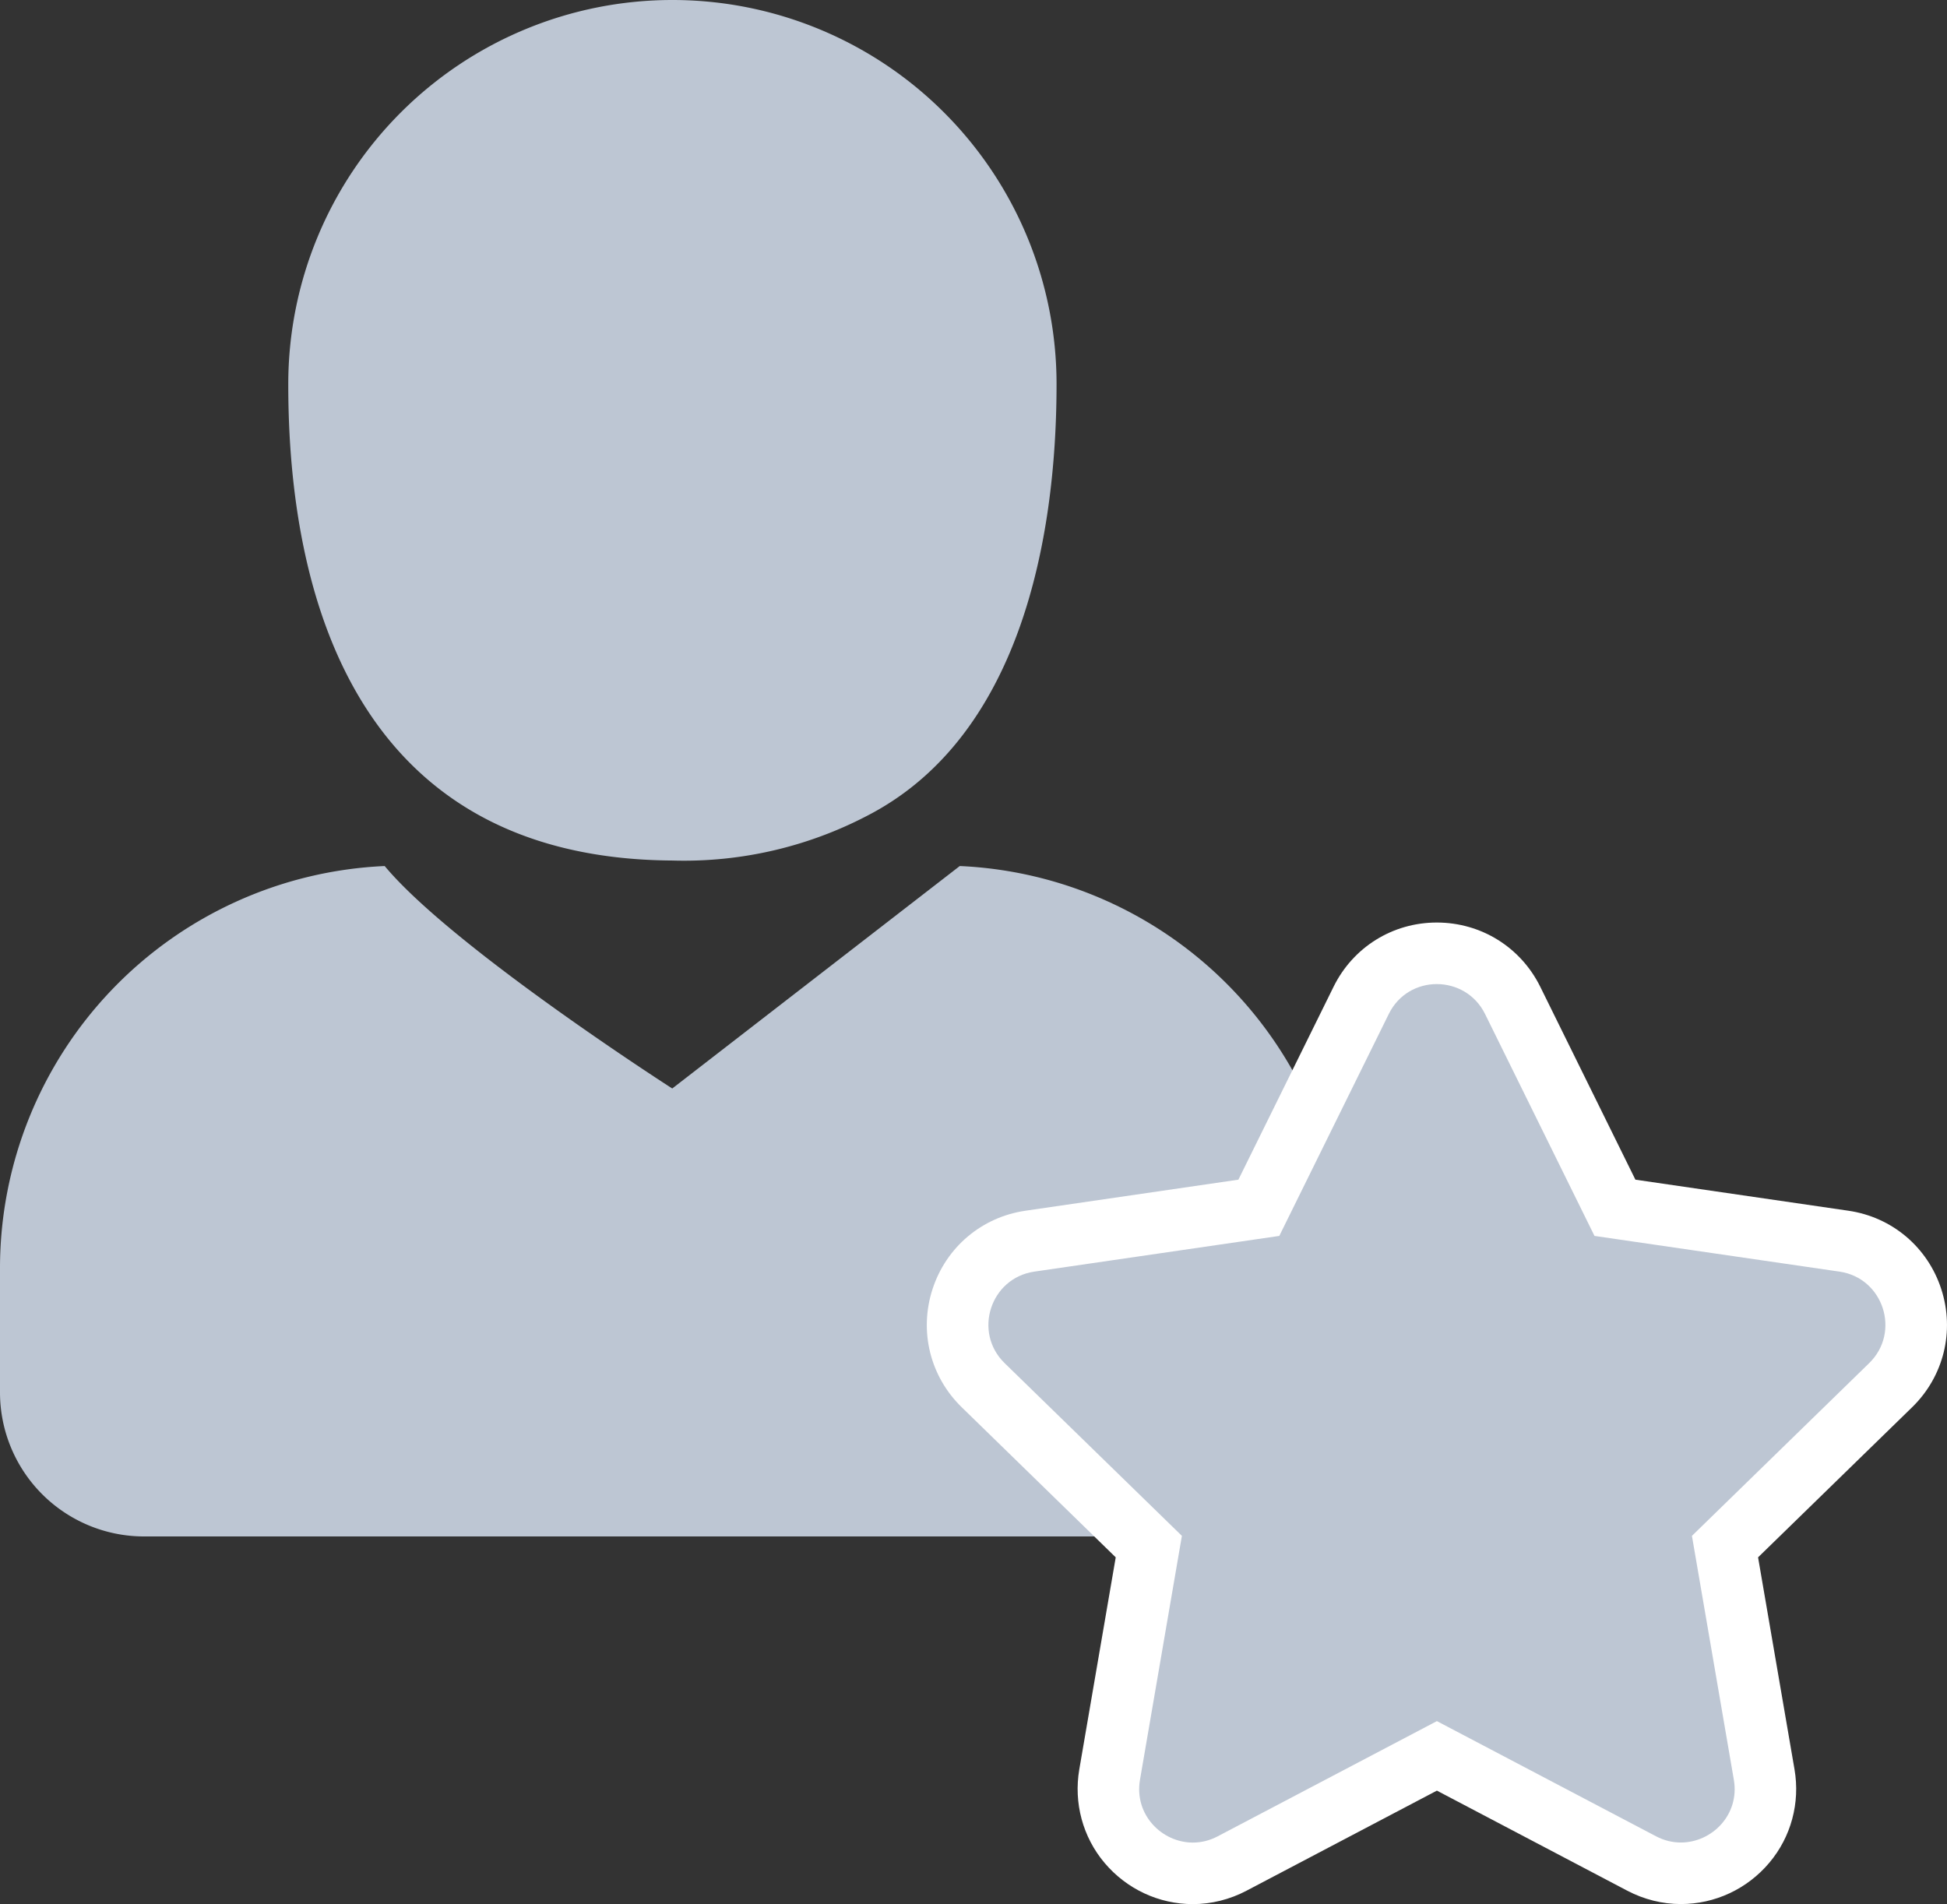
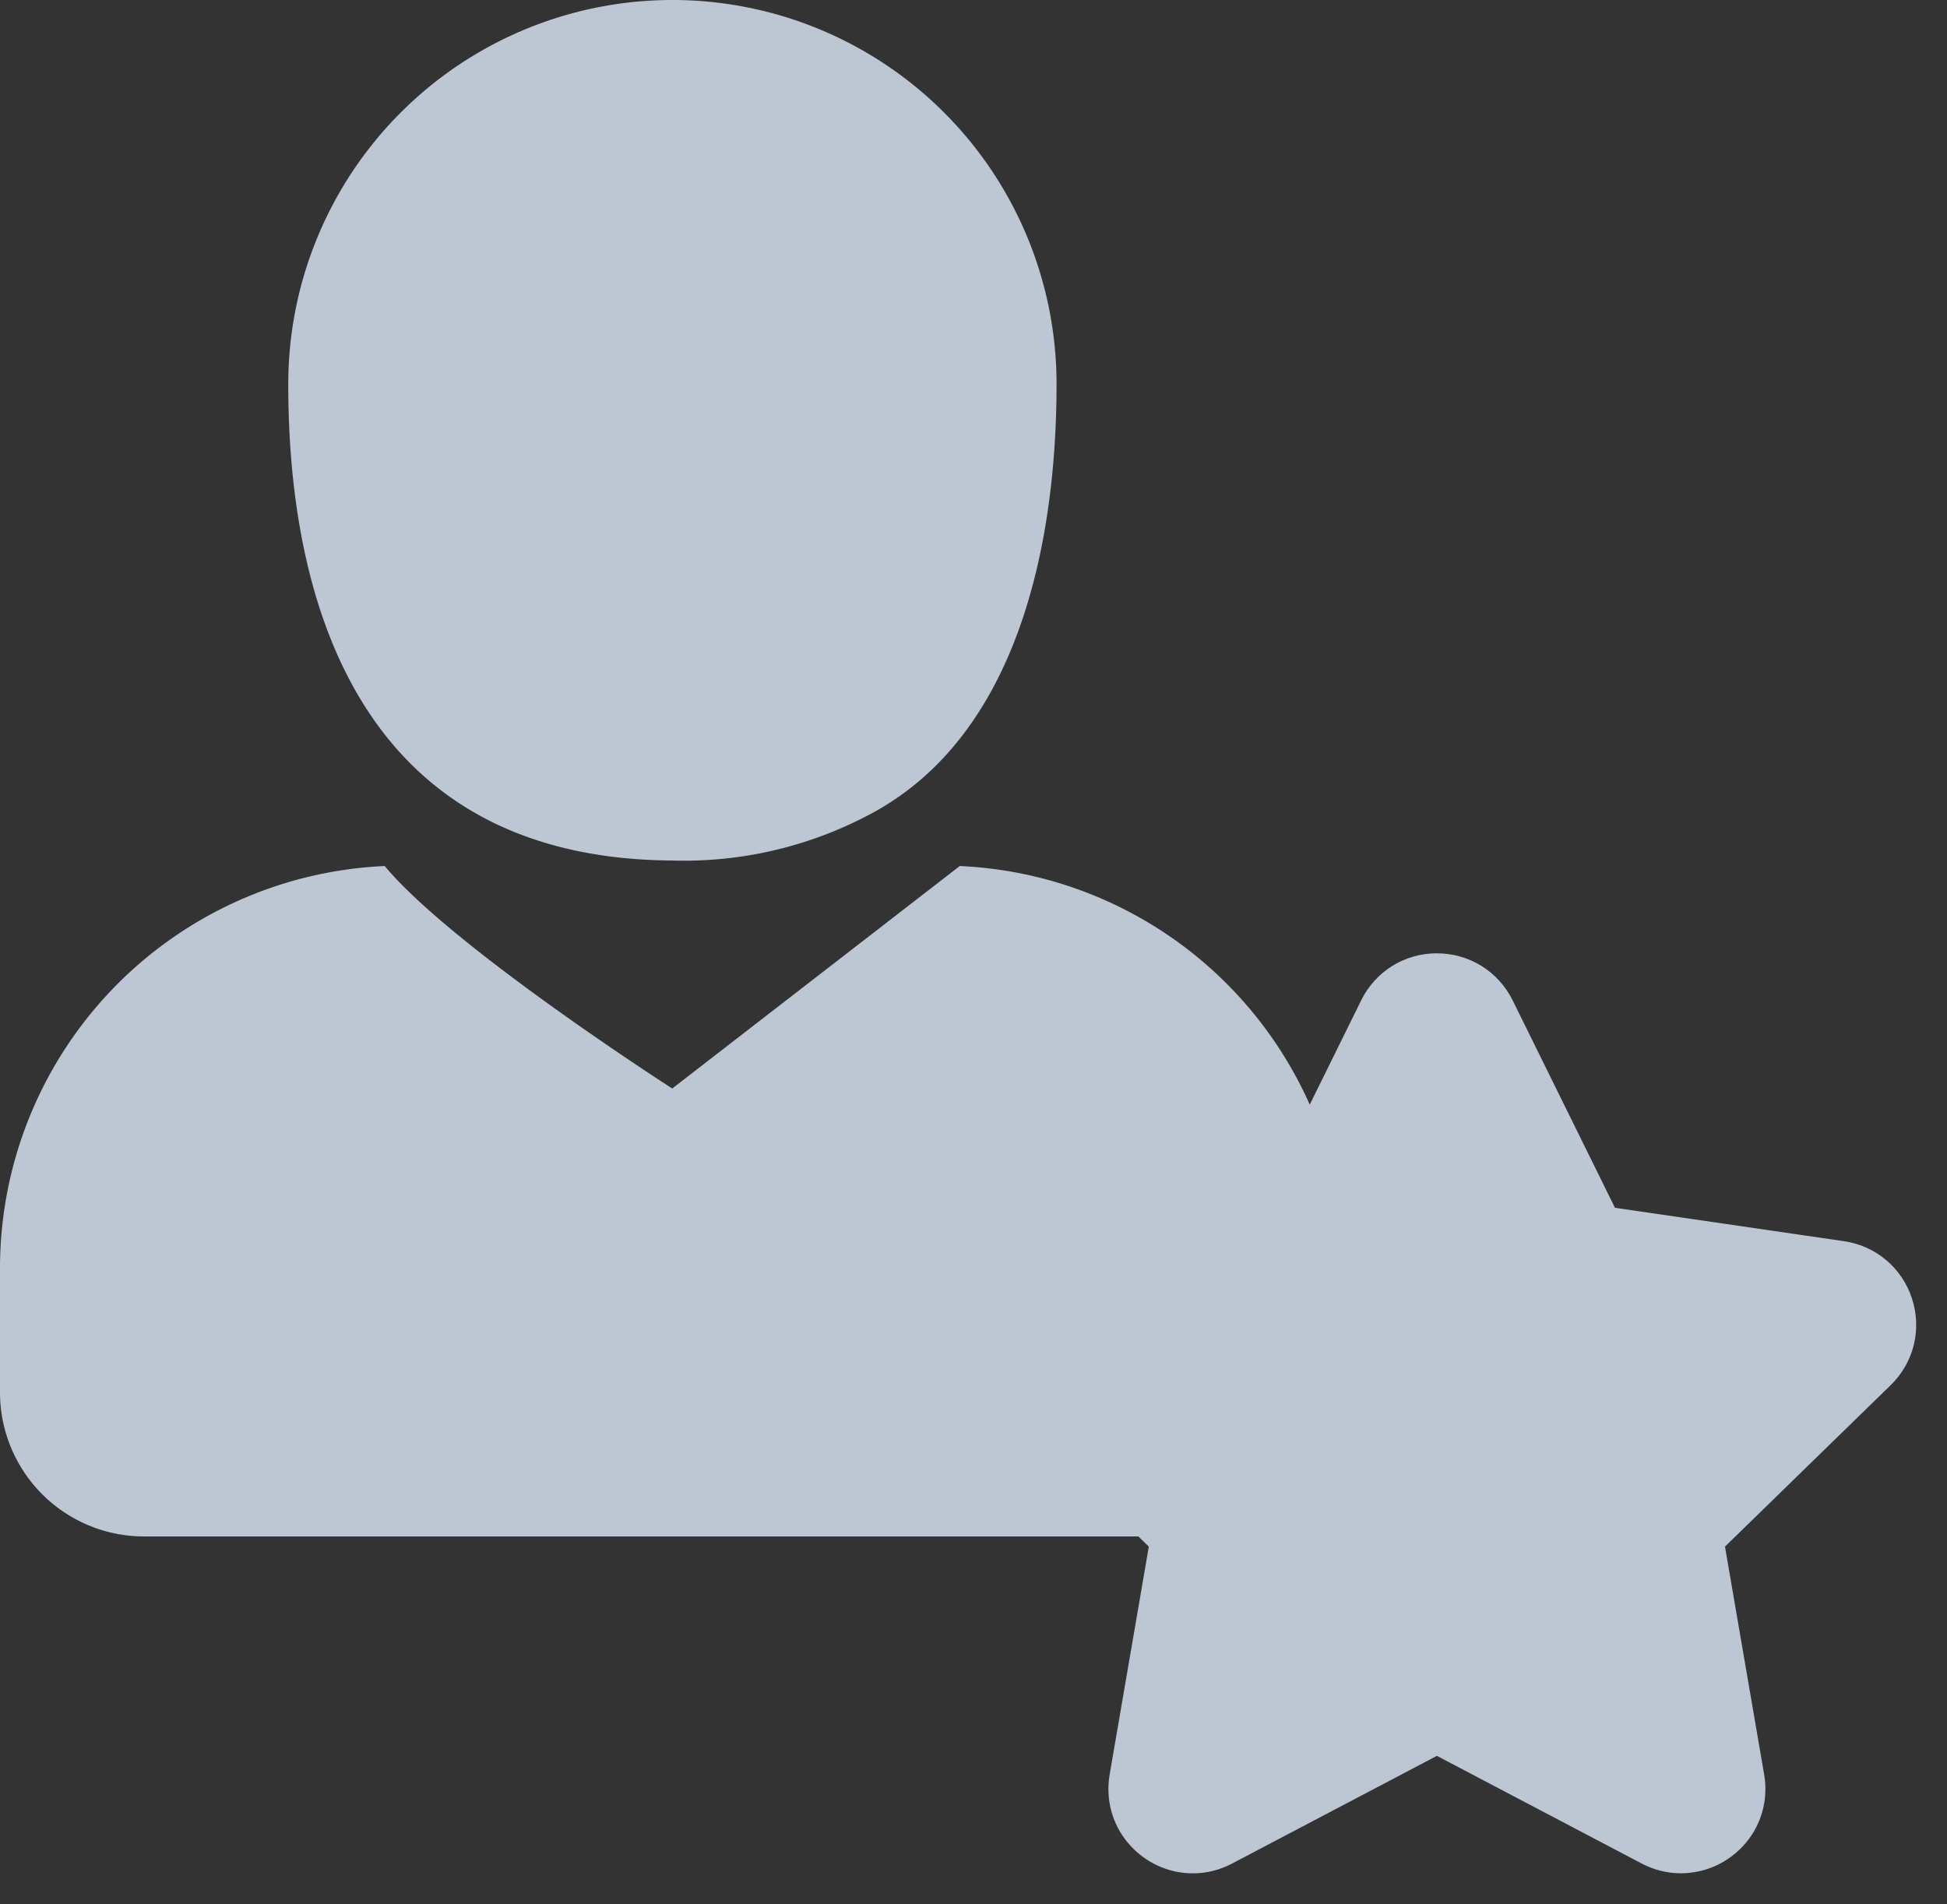
<svg xmlns="http://www.w3.org/2000/svg" width="63.265" height="61.877" viewBox="0 0 63.265 61.877">
  <rect x="0" y="0" width="63.265" height="61.877" fill="#333333" stroke="none" />
  <defs>
    <style>.a,.b{fill:#bdc6d3;}.c,.d{stroke:none;}.d{fill:#fff;}</style>
  </defs>
  <g transform="translate(-505.258 -733.709)">
    <path class="a" d="M21.844,27.964a12.862,12.862,0,0,0,6.5-1.543c4.734-2.561,5.987-8.748,5.987-13.939a12.482,12.482,0,1,0-24.964,0C9.362,19.376,11.57,27.9,21.844,27.964Zm9.342.179-9.342,7.229S14.713,30.8,12.5,28.143A13.083,13.083,0,0,0,0,41.191v4.057a4.682,4.682,0,0,0,4.681,4.681H39.006a4.682,4.682,0,0,0,4.681-4.681V41.191a13.083,13.083,0,0,0-12.5-13.048Z" transform="translate(505.258 733.709)" />
    <g class="b" transform="translate(535.933 765.689)">
      <path class="c" d="M 8.086 28.897 C 7.276 28.897 6.508 28.538 5.98 27.911 C 5.462 27.298 5.244 26.487 5.381 25.688 L 6.654 18.279 L 1.272 13.034 C 0.519 12.301 0.252 11.223 0.578 10.221 C 0.903 9.22 1.751 8.505 2.791 8.354 L 10.23 7.269 L 13.555 0.527 C 14.02 -0.415 14.961 -1.001 16.011 -1.001 C 17.064 -1.001 18.008 -0.416 18.475 0.525 L 21.801 7.269 L 29.24 8.354 C 30.28 8.505 31.128 9.22 31.453 10.221 C 31.778 11.223 31.512 12.301 30.758 13.034 L 25.376 18.279 L 26.649 25.687 C 26.786 26.487 26.568 27.296 26.051 27.909 C 25.523 28.535 24.754 28.895 23.943 28.895 C 23.943 28.895 23.943 28.895 23.942 28.895 C 23.498 28.895 23.07 28.788 22.67 28.578 L 16.015 25.079 L 9.36 28.578 C 8.961 28.789 8.532 28.897 8.086 28.897 Z" />
-       <path class="d" d="M 16.011 -0.001 C 15.391 -0.001 14.772 0.321 14.452 0.97 L 10.894 8.183 L 2.934 9.343 C 1.507 9.55 0.935 11.31 1.97 12.318 L 7.729 17.93 L 6.367 25.857 C 6.173 26.989 7.075 27.897 8.086 27.897 C 8.354 27.897 8.629 27.833 8.894 27.693 L 16.015 23.95 L 23.136 27.693 C 23.4 27.832 23.675 27.895 23.942 27.895 C 24.954 27.895 25.858 26.99 25.664 25.857 L 24.302 17.93 L 30.06 12.318 C 31.096 11.31 30.523 9.55 29.096 9.343 L 21.136 8.183 L 17.579 0.97 C 17.259 0.325 16.635 -0.001 16.011 -0.001 M 16.011 -2.001 L 16.011 -2.001 L 16.011 -2.001 L 16.012 -2.001 C 17.447 -2.001 18.734 -1.203 19.371 0.081 L 22.465 6.355 L 29.385 7.364 C 30.803 7.57 31.96 8.546 32.404 9.912 C 32.847 11.279 32.484 12.749 31.456 13.751 L 26.451 18.628 L 27.635 25.518 C 27.822 26.609 27.523 27.715 26.816 28.553 C 26.097 29.406 25.05 29.895 23.942 29.895 C 23.343 29.895 22.742 29.745 22.205 29.463 L 16.015 26.209 L 9.829 29.461 C 9.29 29.746 8.687 29.897 8.086 29.897 C 6.98 29.897 5.934 29.408 5.215 28.556 C 4.508 27.717 4.209 26.61 4.395 25.519 L 5.579 18.628 L 0.574 13.75 C -0.454 12.749 -0.817 11.279 -0.374 9.912 C 0.07 8.546 1.228 7.57 2.647 7.364 L 9.565 6.355 L 12.658 0.085 C 13.293 -1.202 14.578 -2.001 16.011 -2.001 L 16.011 -2.001 Z" />
    </g>
  </g>
</svg>